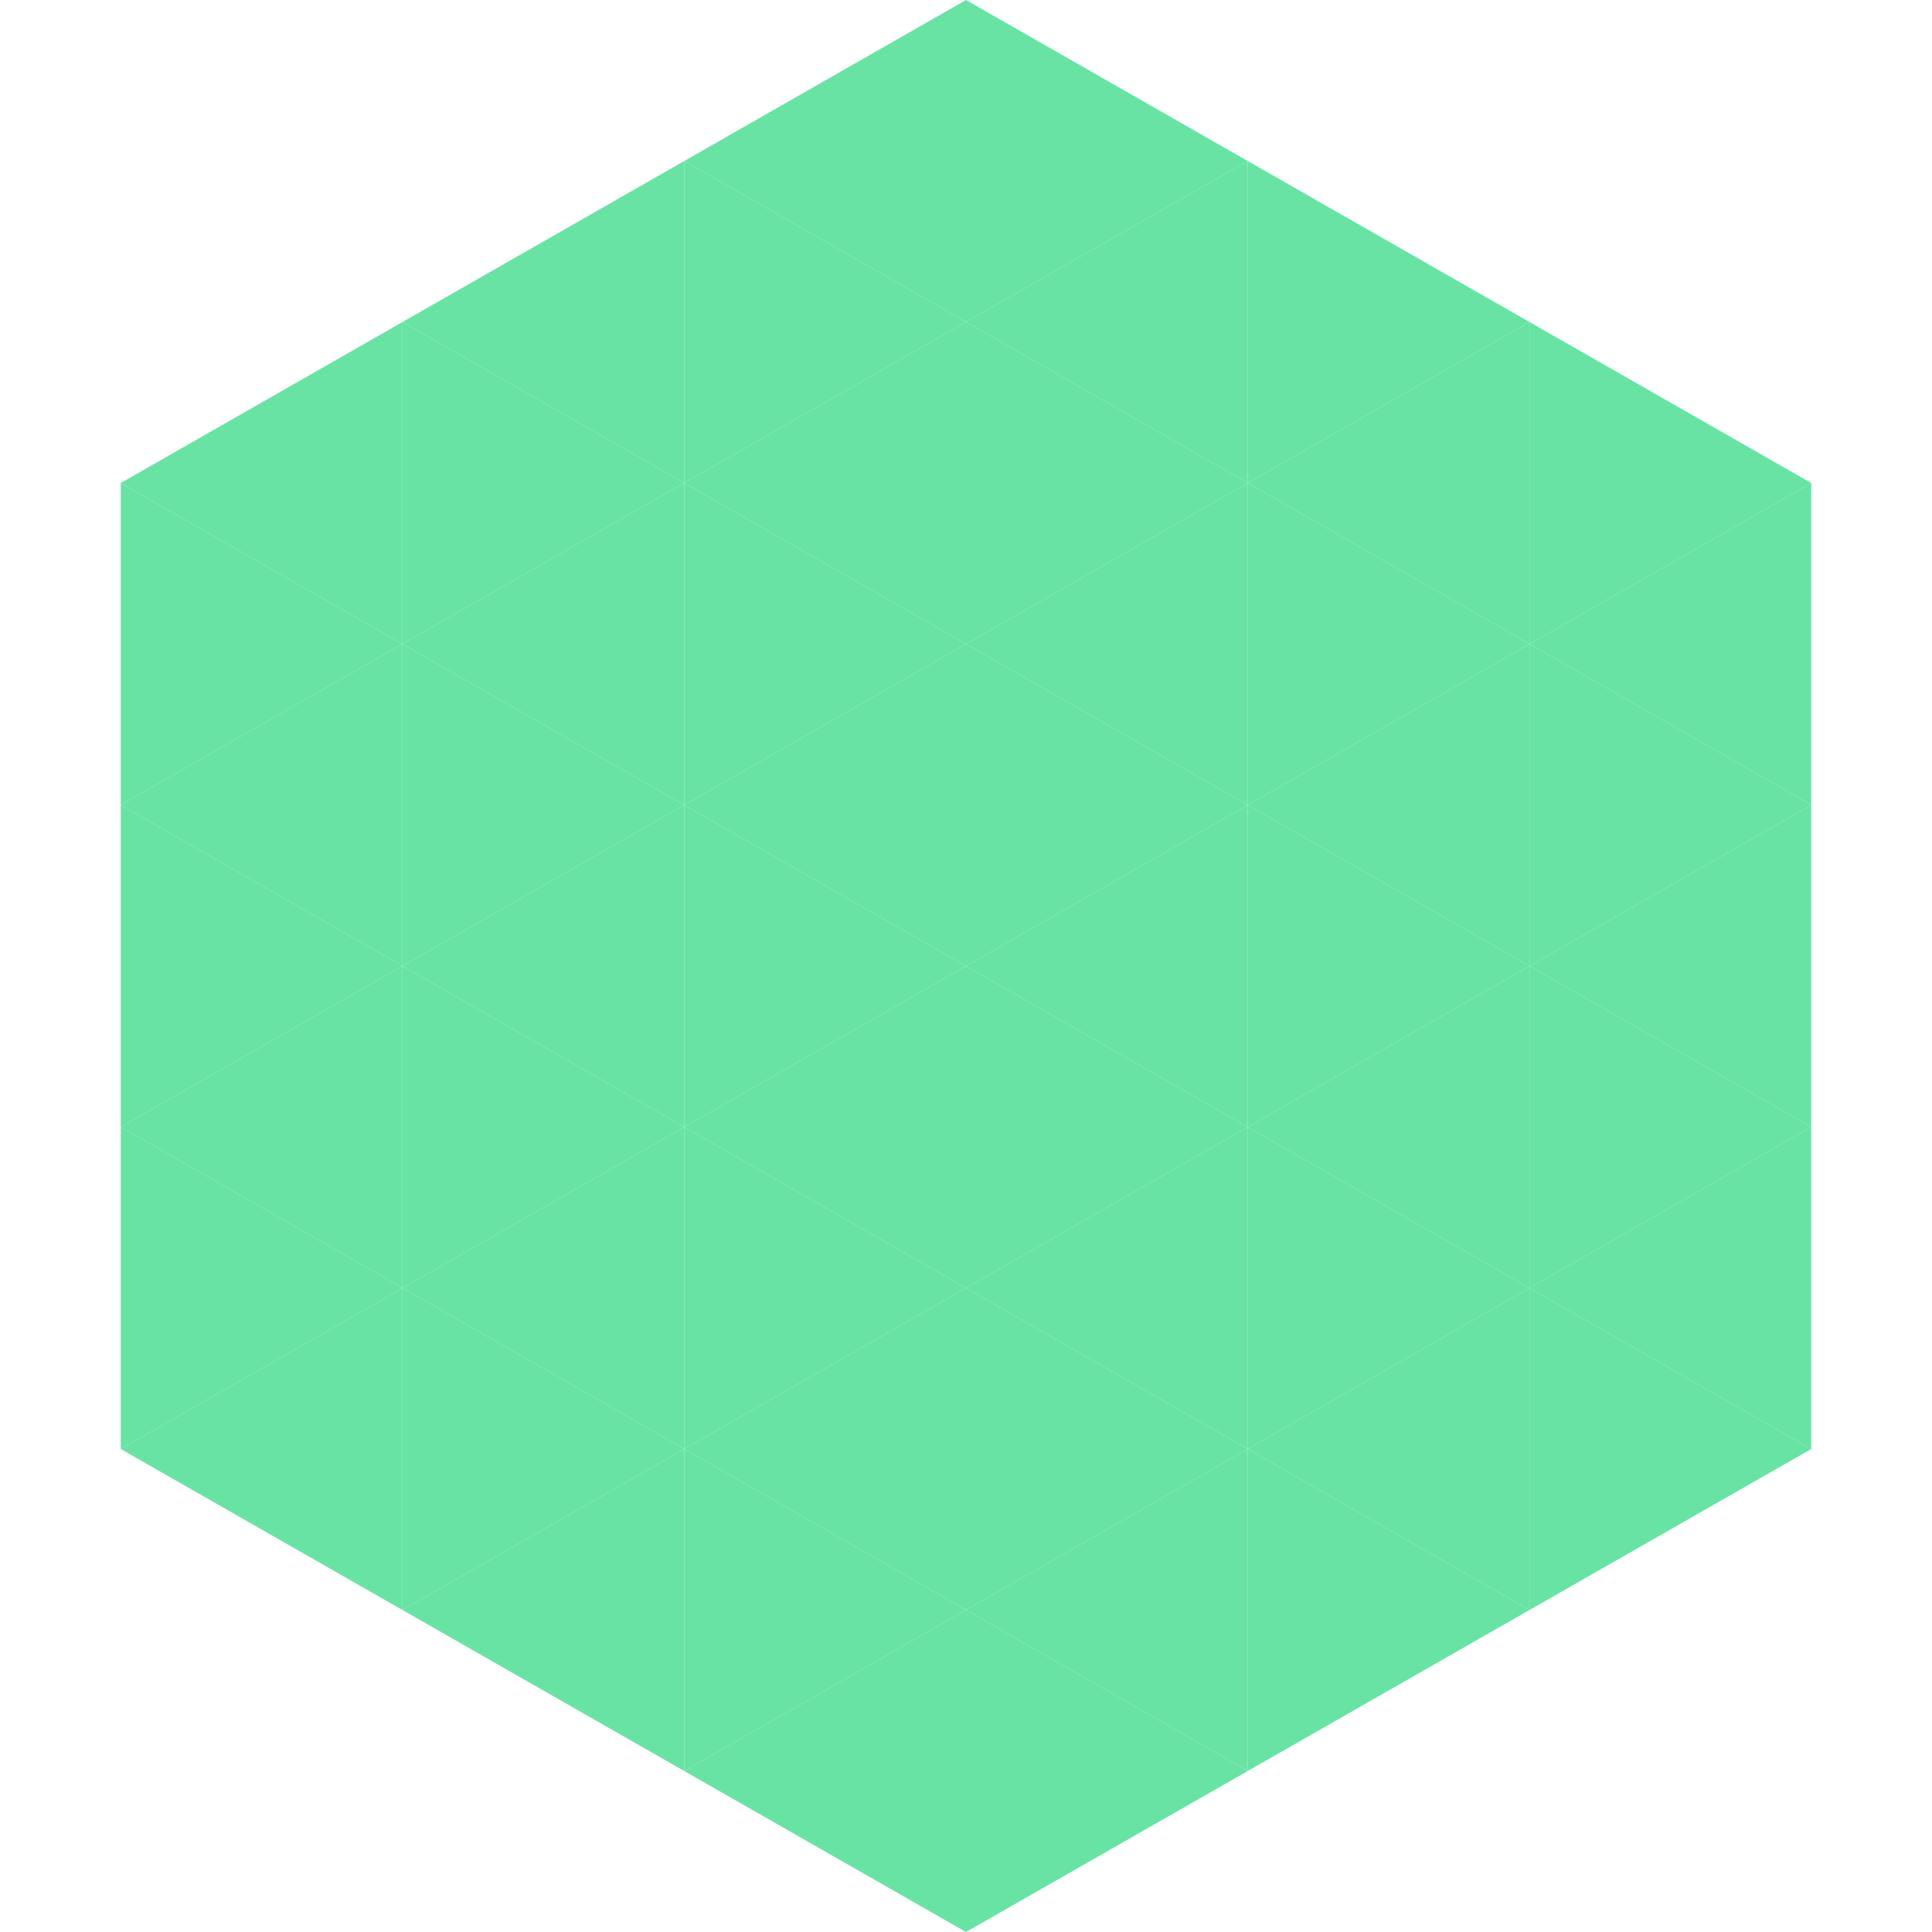
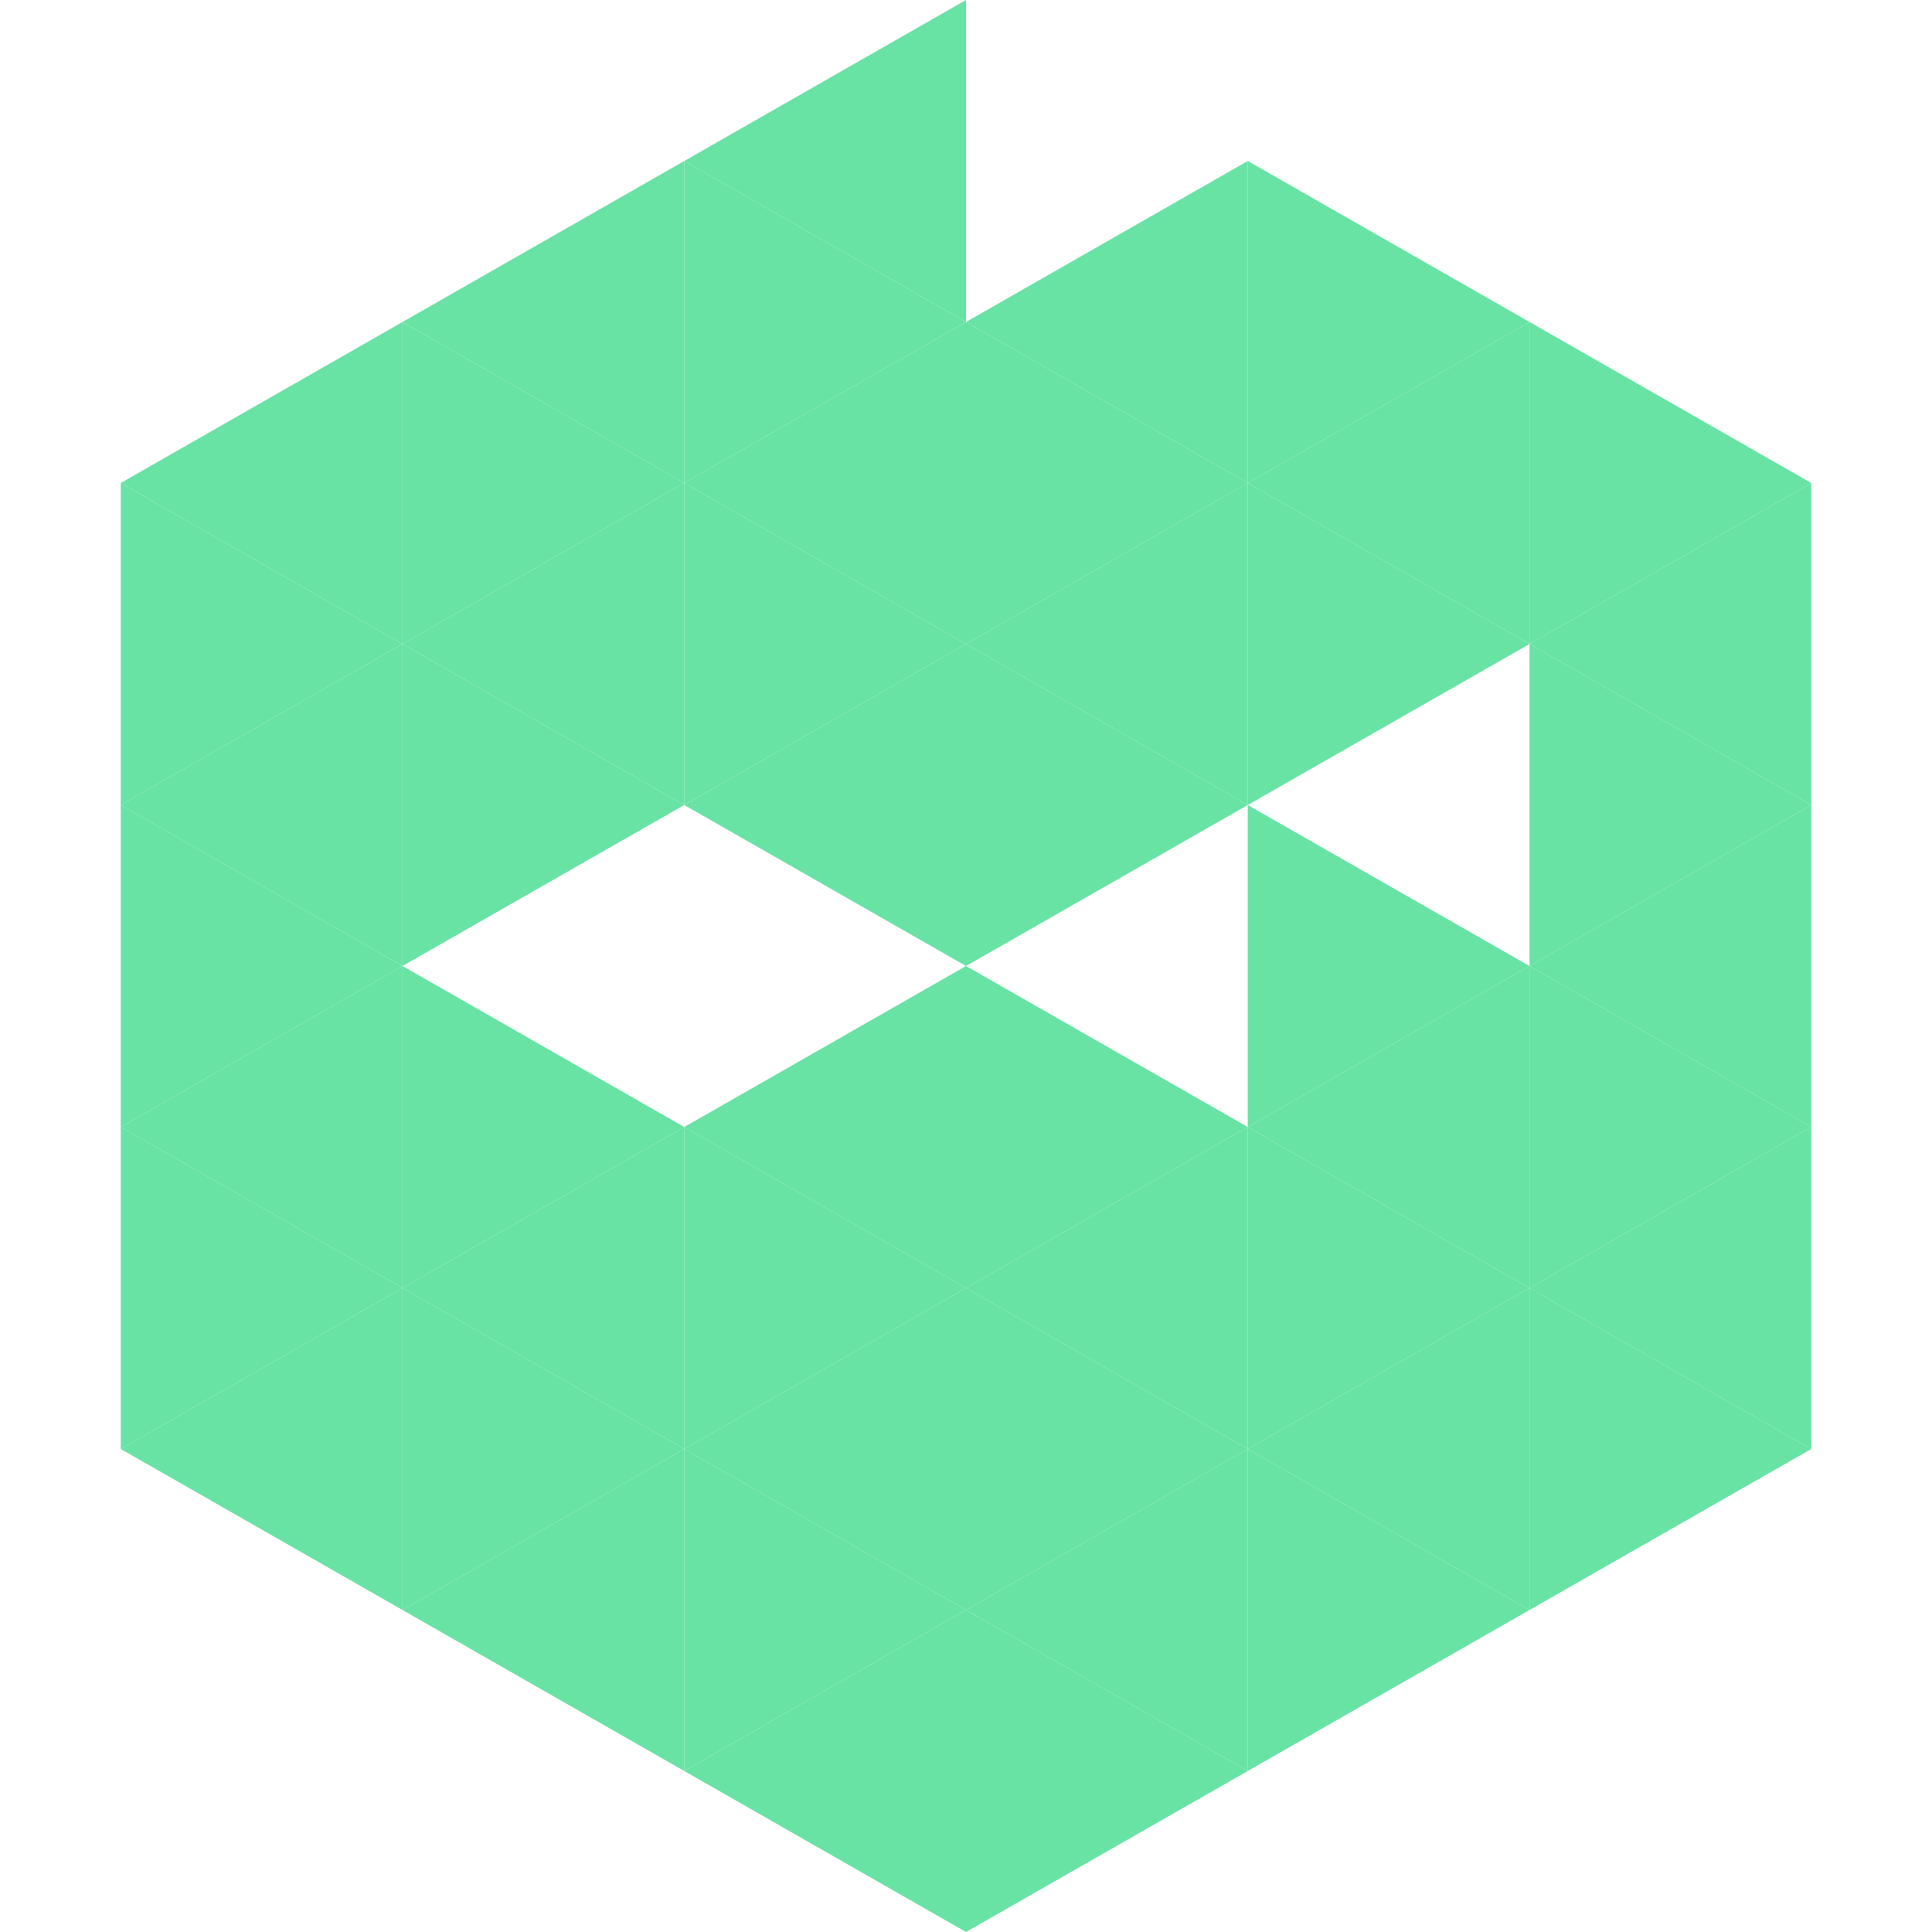
<svg xmlns="http://www.w3.org/2000/svg" width="240" height="240">
  <polygon points="50,40 15,60 50,80" style="fill:rgb(104,227,164)" />
  <polygon points="190,40 225,60 190,80" style="fill:rgb(104,227,164)" />
  <polygon points="15,60 50,80 15,100" style="fill:rgb(104,227,164)" />
  <polygon points="225,60 190,80 225,100" style="fill:rgb(104,227,164)" />
  <polygon points="50,80 15,100 50,120" style="fill:rgb(104,227,164)" />
  <polygon points="190,80 225,100 190,120" style="fill:rgb(104,227,164)" />
  <polygon points="15,100 50,120 15,140" style="fill:rgb(104,227,164)" />
  <polygon points="225,100 190,120 225,140" style="fill:rgb(104,227,164)" />
  <polygon points="50,120 15,140 50,160" style="fill:rgb(104,227,164)" />
  <polygon points="190,120 225,140 190,160" style="fill:rgb(104,227,164)" />
  <polygon points="15,140 50,160 15,180" style="fill:rgb(104,227,164)" />
  <polygon points="225,140 190,160 225,180" style="fill:rgb(104,227,164)" />
  <polygon points="50,160 15,180 50,200" style="fill:rgb(104,227,164)" />
  <polygon points="190,160 225,180 190,200" style="fill:rgb(104,227,164)" />
  <polygon points="15,180 50,200 15,220" style="fill:rgb(255,255,255); fill-opacity:0" />
  <polygon points="225,180 190,200 225,220" style="fill:rgb(255,255,255); fill-opacity:0" />
  <polygon points="50,0 85,20 50,40" style="fill:rgb(255,255,255); fill-opacity:0" />
  <polygon points="190,0 155,20 190,40" style="fill:rgb(255,255,255); fill-opacity:0" />
  <polygon points="85,20 50,40 85,60" style="fill:rgb(104,227,164)" />
  <polygon points="155,20 190,40 155,60" style="fill:rgb(104,227,164)" />
  <polygon points="50,40 85,60 50,80" style="fill:rgb(104,227,164)" />
  <polygon points="190,40 155,60 190,80" style="fill:rgb(104,227,164)" />
  <polygon points="85,60 50,80 85,100" style="fill:rgb(104,227,164)" />
  <polygon points="155,60 190,80 155,100" style="fill:rgb(104,227,164)" />
  <polygon points="50,80 85,100 50,120" style="fill:rgb(104,227,164)" />
-   <polygon points="190,80 155,100 190,120" style="fill:rgb(104,227,164)" />
-   <polygon points="85,100 50,120 85,140" style="fill:rgb(104,227,164)" />
  <polygon points="155,100 190,120 155,140" style="fill:rgb(104,227,164)" />
  <polygon points="50,120 85,140 50,160" style="fill:rgb(104,227,164)" />
  <polygon points="190,120 155,140 190,160" style="fill:rgb(104,227,164)" />
  <polygon points="85,140 50,160 85,180" style="fill:rgb(104,227,164)" />
  <polygon points="155,140 190,160 155,180" style="fill:rgb(104,227,164)" />
  <polygon points="50,160 85,180 50,200" style="fill:rgb(104,227,164)" />
  <polygon points="190,160 155,180 190,200" style="fill:rgb(104,227,164)" />
  <polygon points="85,180 50,200 85,220" style="fill:rgb(104,227,164)" />
  <polygon points="155,180 190,200 155,220" style="fill:rgb(104,227,164)" />
  <polygon points="120,0 85,20 120,40" style="fill:rgb(104,227,164)" />
-   <polygon points="120,0 155,20 120,40" style="fill:rgb(104,227,164)" />
  <polygon points="85,20 120,40 85,60" style="fill:rgb(104,227,164)" />
  <polygon points="155,20 120,40 155,60" style="fill:rgb(104,227,164)" />
  <polygon points="120,40 85,60 120,80" style="fill:rgb(104,227,164)" />
  <polygon points="120,40 155,60 120,80" style="fill:rgb(104,227,164)" />
  <polygon points="85,60 120,80 85,100" style="fill:rgb(104,227,164)" />
  <polygon points="155,60 120,80 155,100" style="fill:rgb(104,227,164)" />
  <polygon points="120,80 85,100 120,120" style="fill:rgb(104,227,164)" />
  <polygon points="120,80 155,100 120,120" style="fill:rgb(104,227,164)" />
-   <polygon points="85,100 120,120 85,140" style="fill:rgb(104,227,164)" />
-   <polygon points="155,100 120,120 155,140" style="fill:rgb(104,227,164)" />
  <polygon points="120,120 85,140 120,160" style="fill:rgb(104,227,164)" />
  <polygon points="120,120 155,140 120,160" style="fill:rgb(104,227,164)" />
  <polygon points="85,140 120,160 85,180" style="fill:rgb(104,227,164)" />
  <polygon points="155,140 120,160 155,180" style="fill:rgb(104,227,164)" />
  <polygon points="120,160 85,180 120,200" style="fill:rgb(104,227,164)" />
  <polygon points="120,160 155,180 120,200" style="fill:rgb(104,227,164)" />
  <polygon points="85,180 120,200 85,220" style="fill:rgb(104,227,164)" />
  <polygon points="155,180 120,200 155,220" style="fill:rgb(104,227,164)" />
  <polygon points="120,200 85,220 120,240" style="fill:rgb(104,227,164)" />
  <polygon points="120,200 155,220 120,240" style="fill:rgb(104,227,164)" />
  <polygon points="85,220 120,240 85,260" style="fill:rgb(255,255,255); fill-opacity:0" />
  <polygon points="155,220 120,240 155,260" style="fill:rgb(255,255,255); fill-opacity:0" />
</svg>